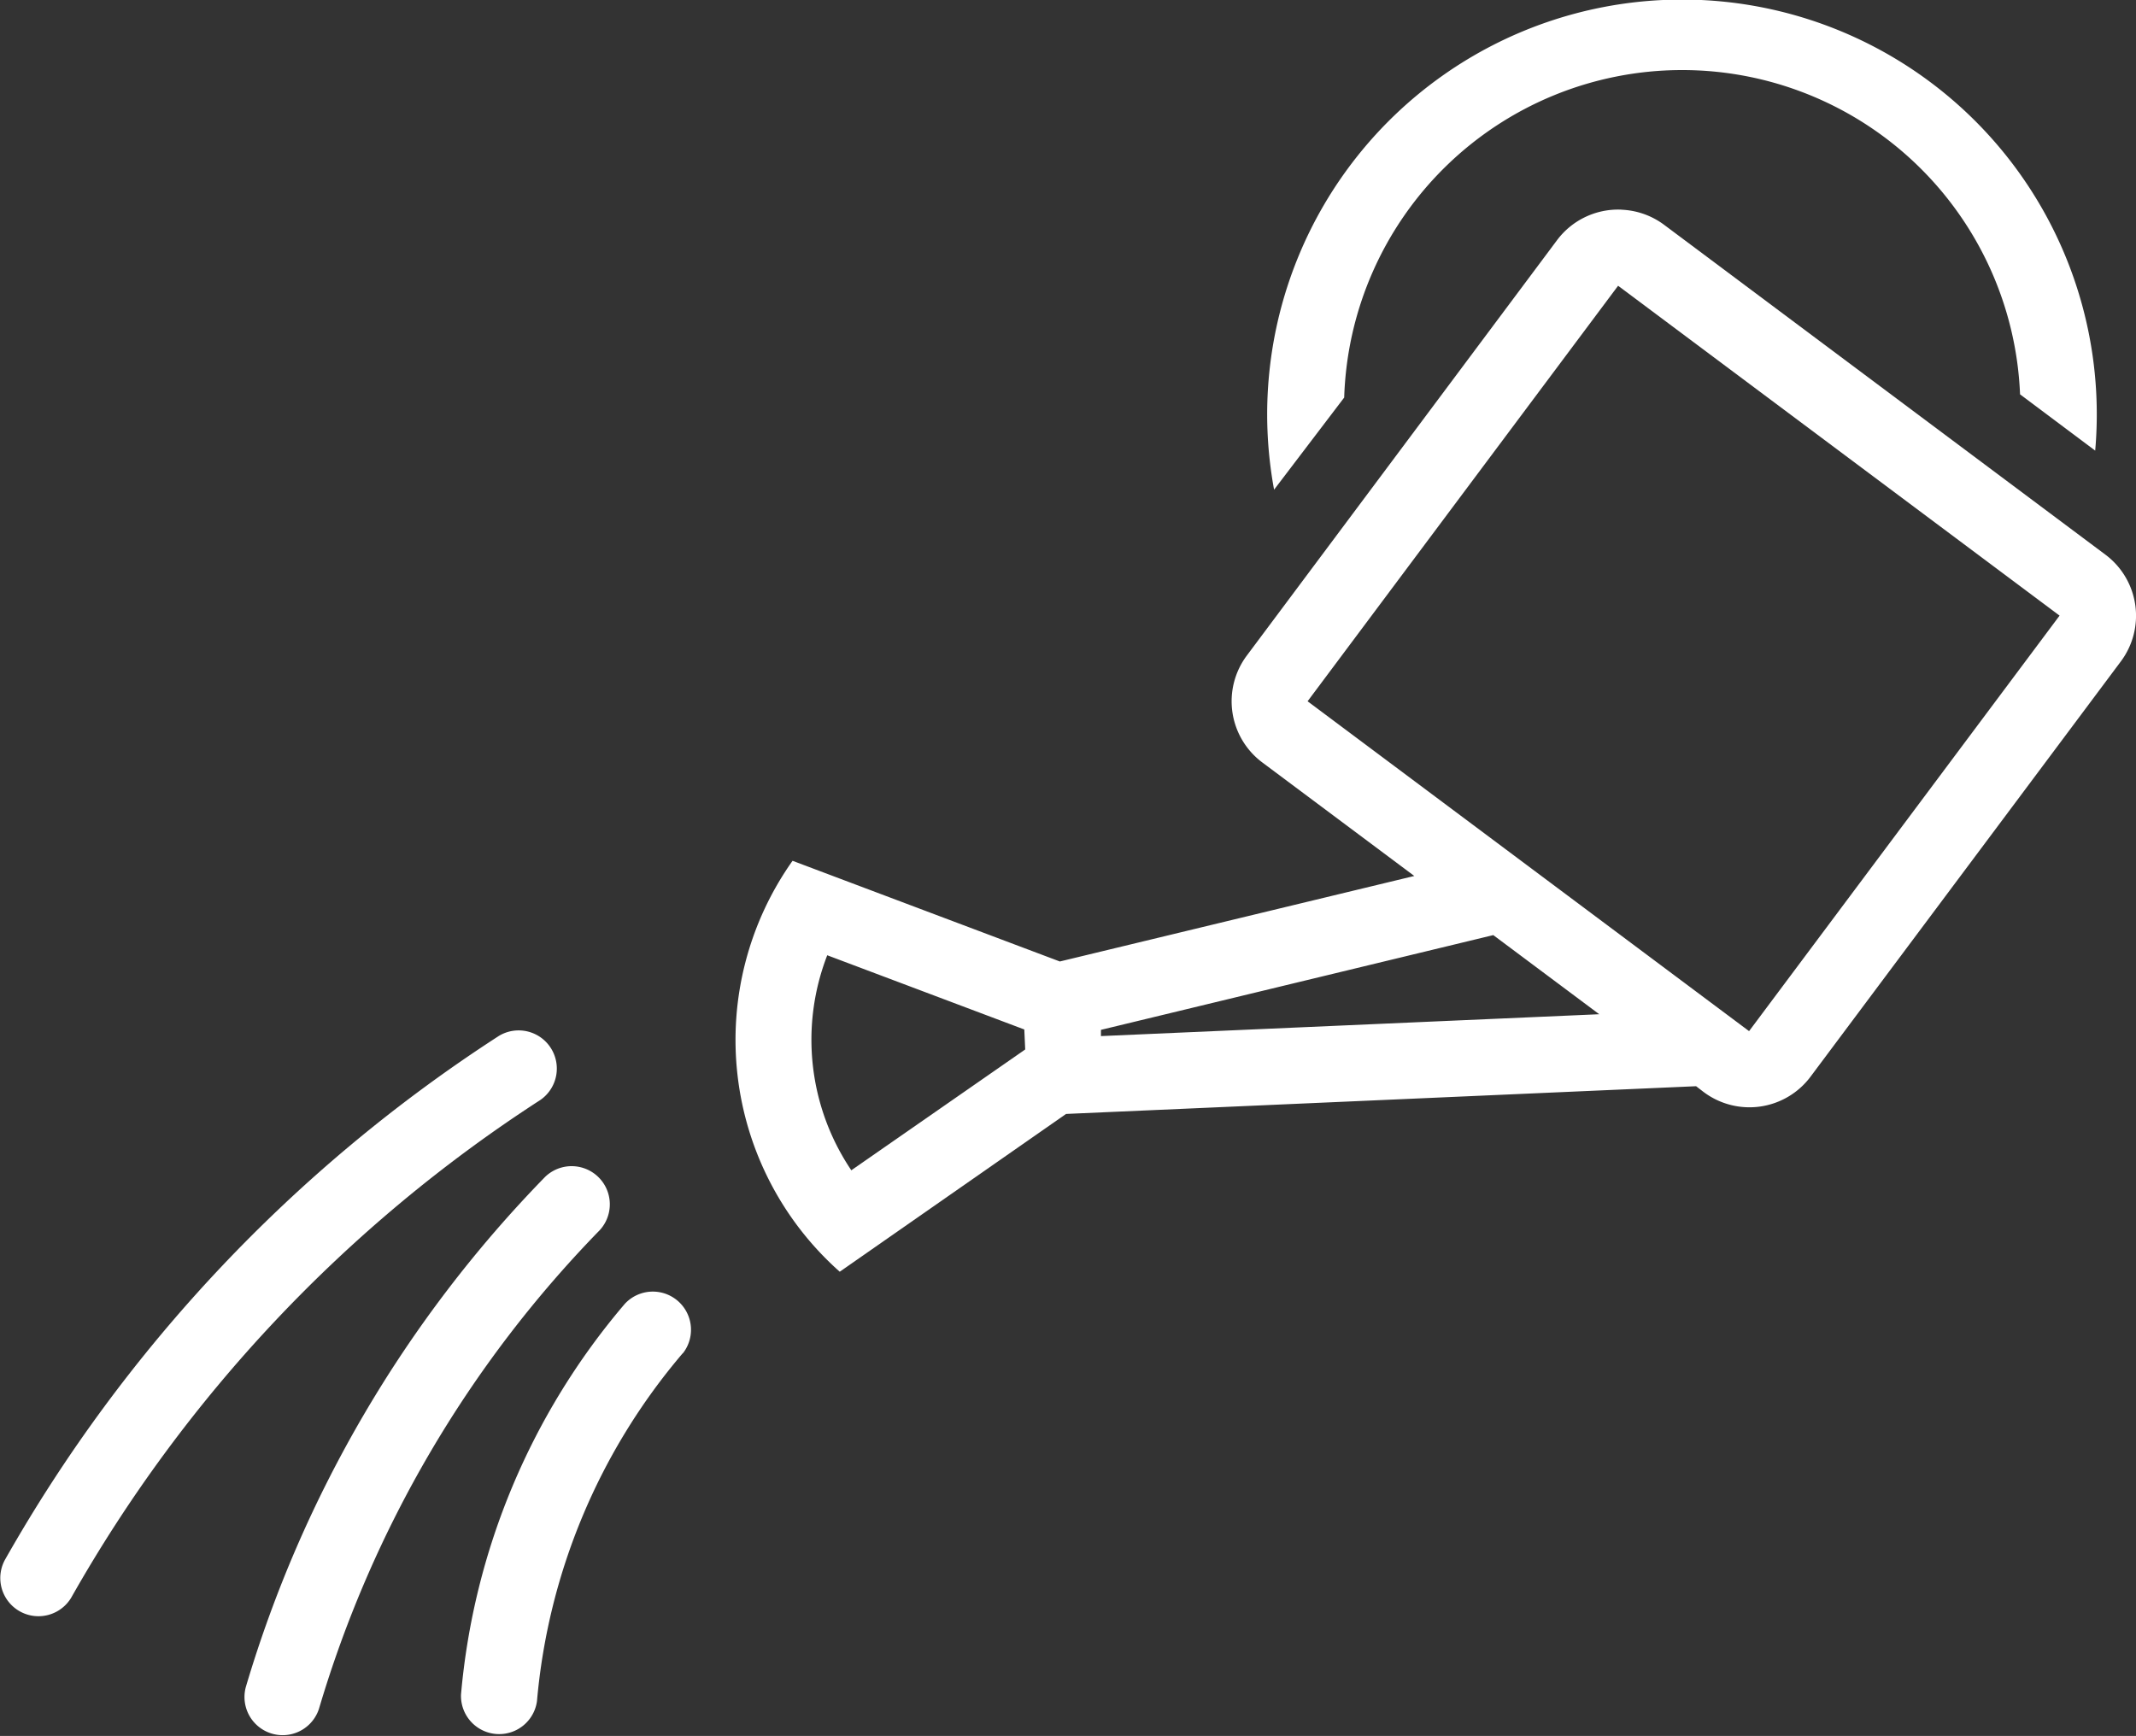
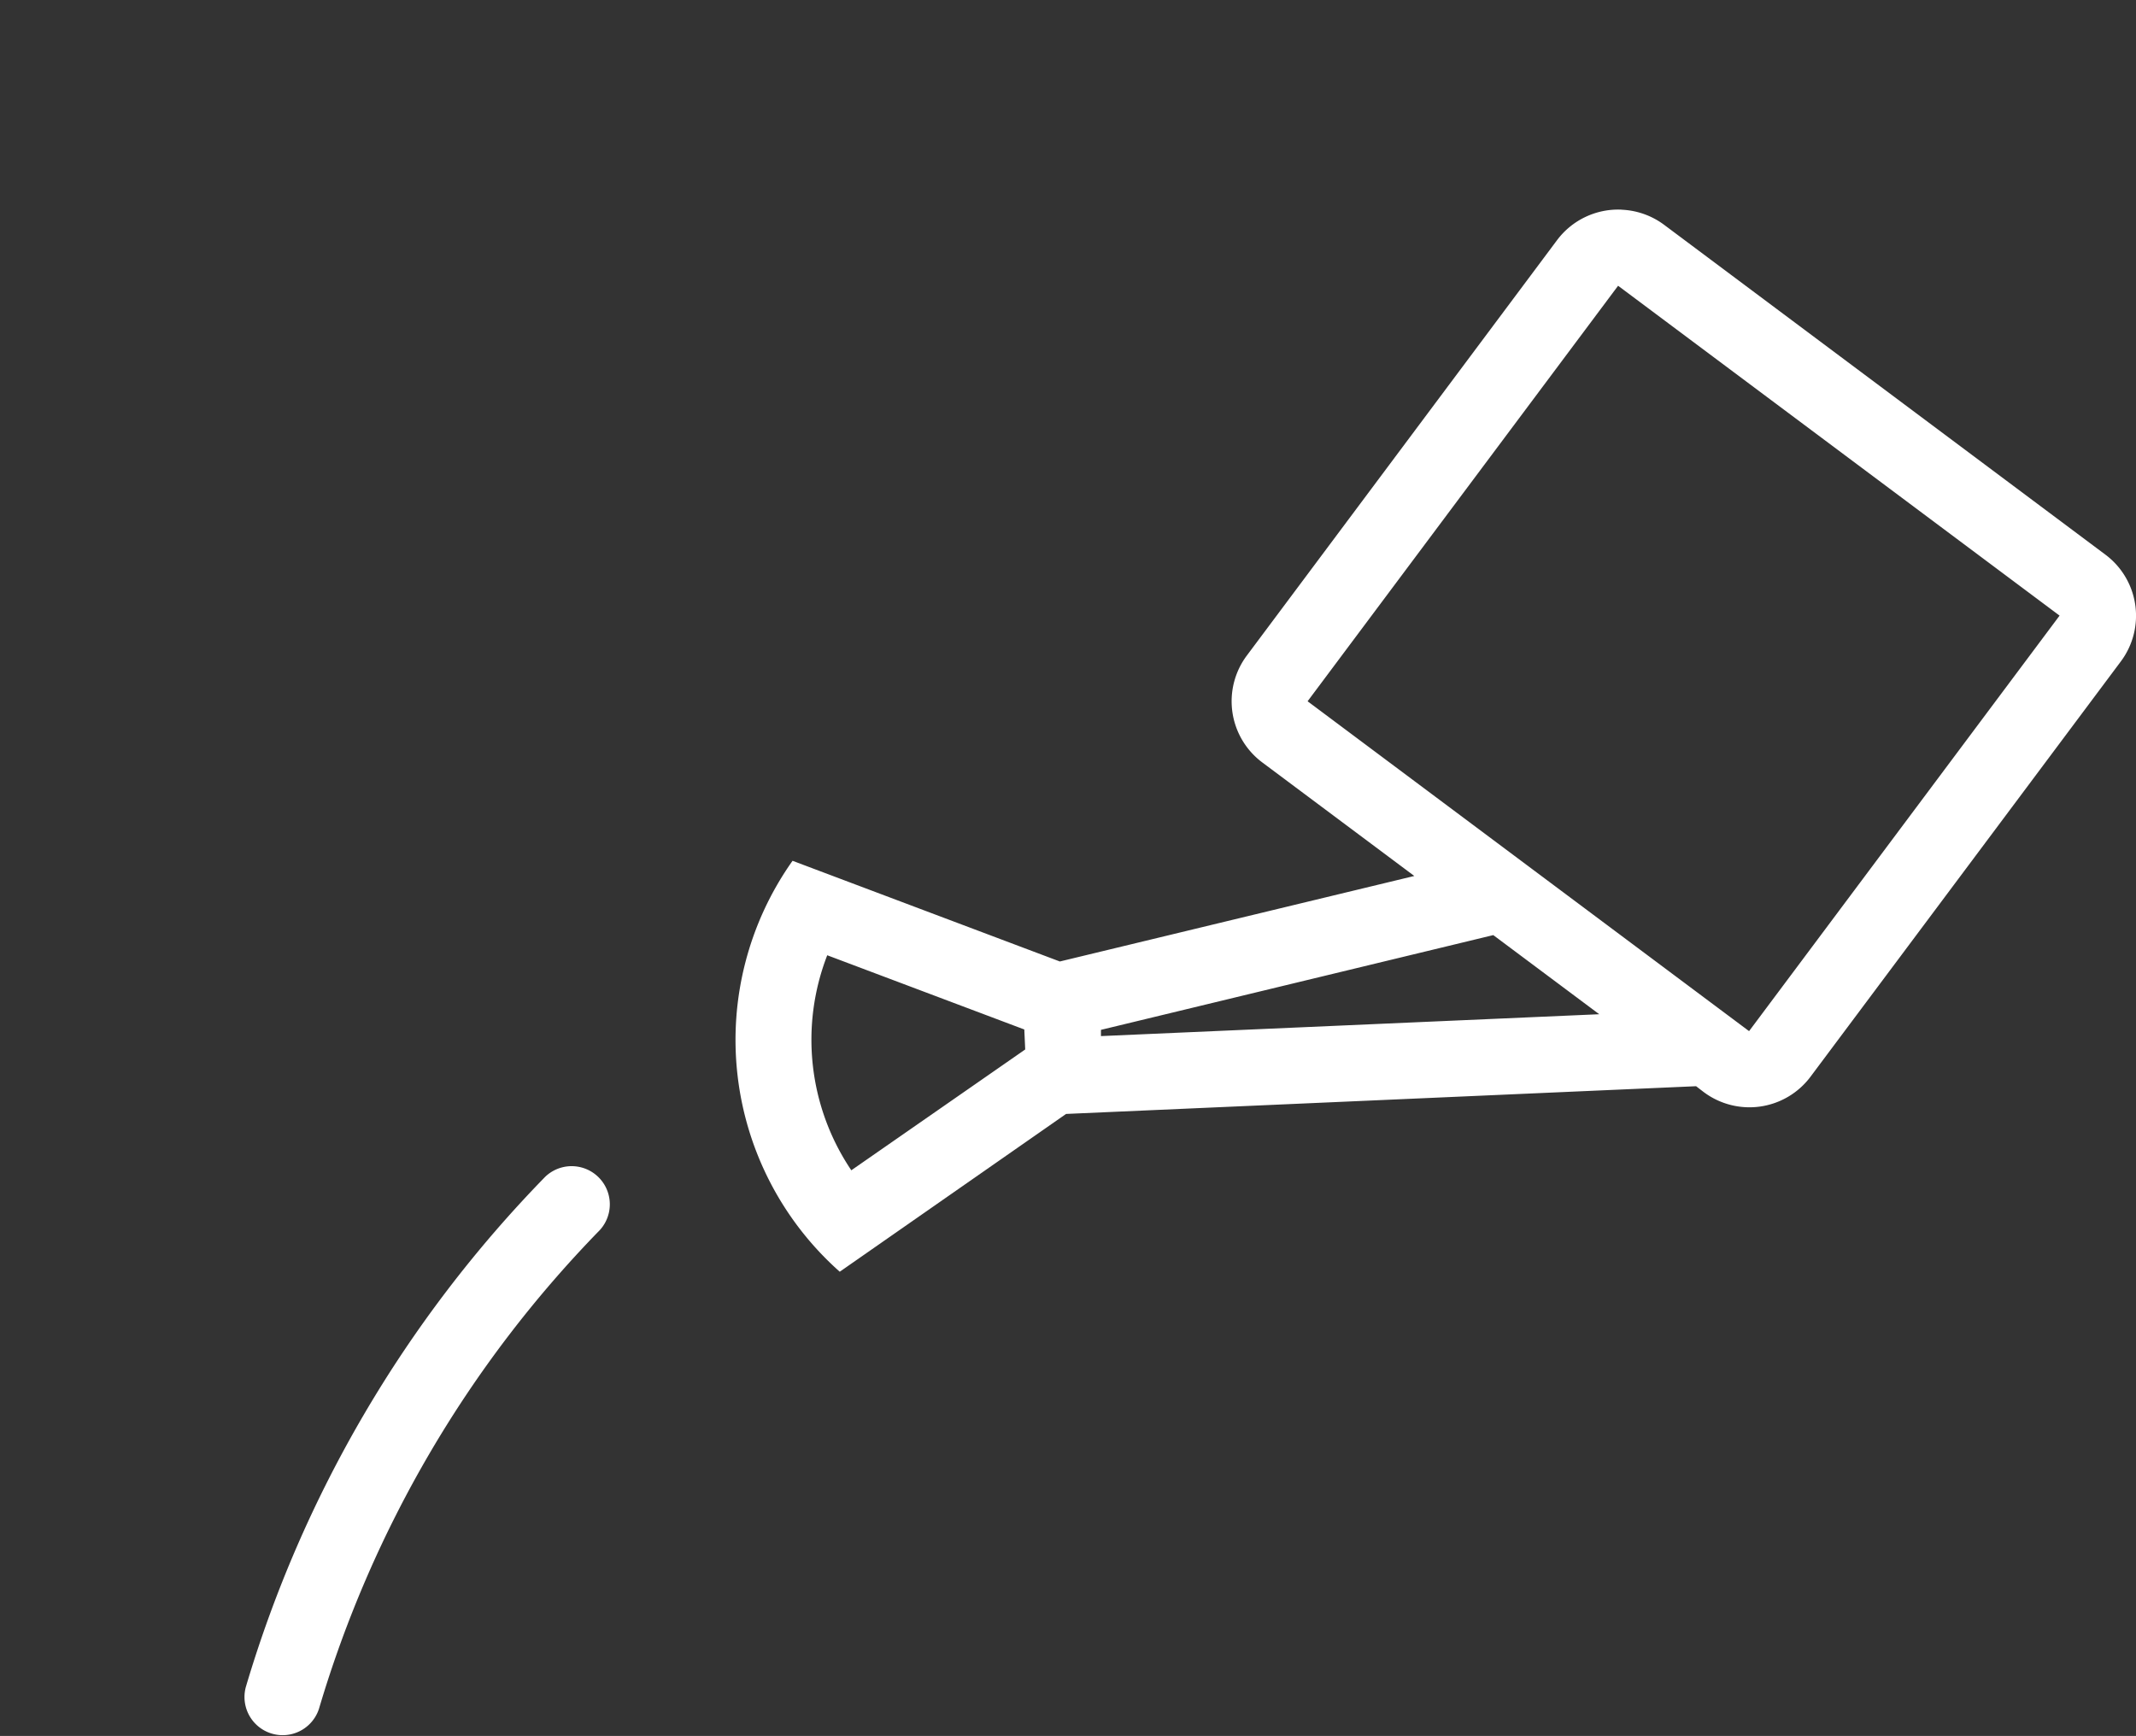
<svg xmlns="http://www.w3.org/2000/svg" width="28.425" height="23.103" viewBox="0 0 28.425 23.103">
  <rect x="0" y="0" width="28.425" height="23.103" fill="#333333" stroke="none" />
  <g id="Group_59457" data-name="Group 59457" transform="translate(-105.033 -80.752)">
    <path id="Path_87042" data-name="Path 87042" d="M285.485,128.845a1.016,1.016,0,0,0-.857.407L280.5,134.78a1.016,1.016,0,0,0,.206,1.422l2.023,1.511-4.717,1.138-3.557-1.34a4.124,4.124,0,0,0,.628,5.469l3.012-2.1,8.384-.369.1.077a1.015,1.015,0,0,0,1.42-.2l4.132-5.53a1.015,1.015,0,0,0-.206-1.422l-5.873-4.39a1.017,1.017,0,0,0-.565-.2Zm-.044,1.013,5.875,4.39-4.132,5.53-5.875-4.39ZM283.78,138.5l1.41,1.053-6.631.291,0-.083Zm-8.864.268,2.623.988.012.266-2.314,1.608v0a3.108,3.108,0,0,1-.321-2.86Z" transform="translate(-158.875 -45.303)" fill="#fff" />
-     <path id="Path_87043" data-name="Path 87043" d="M396.788,86.043A4.5,4.5,0,0,1,405.782,86l1,.749a5.52,5.52,0,1,0-10.927.52Z" transform="translate(-273.867)" fill="#fff" />
-     <path id="Path_87044" data-name="Path 87044" d="M105.98,324.594a19.056,19.056,0,0,1,6.244-6.625.508.508,0,0,0-.551-.853,20.074,20.074,0,0,0-6.577,6.978.508.508,0,0,0,.884.5Z" transform="translate(0 -222.578)" fill="#fff" />
-     <path id="Path_87046" data-name="Path 87046" d="M213.715,377.588a.508.508,0,0,0-.772-.659,9.255,9.255,0,0,0-2.181,5.2.508.508,0,0,0,1.011.088,8.241,8.241,0,0,1,1.942-4.632Z" transform="translate(-99.594 -278.826)" fill="#fff" />
    <path id="Path_87047" data-name="Path 87047" d="M161.115,355.016a.508.508,0,0,0,.974.288,15.369,15.369,0,0,1,3.737-6.37.508.508,0,0,0-.727-.709,16.387,16.387,0,0,0-3.984,6.791Z" transform="translate(-52.811 -251.811)" fill="#fff" />
  </g>
</svg>